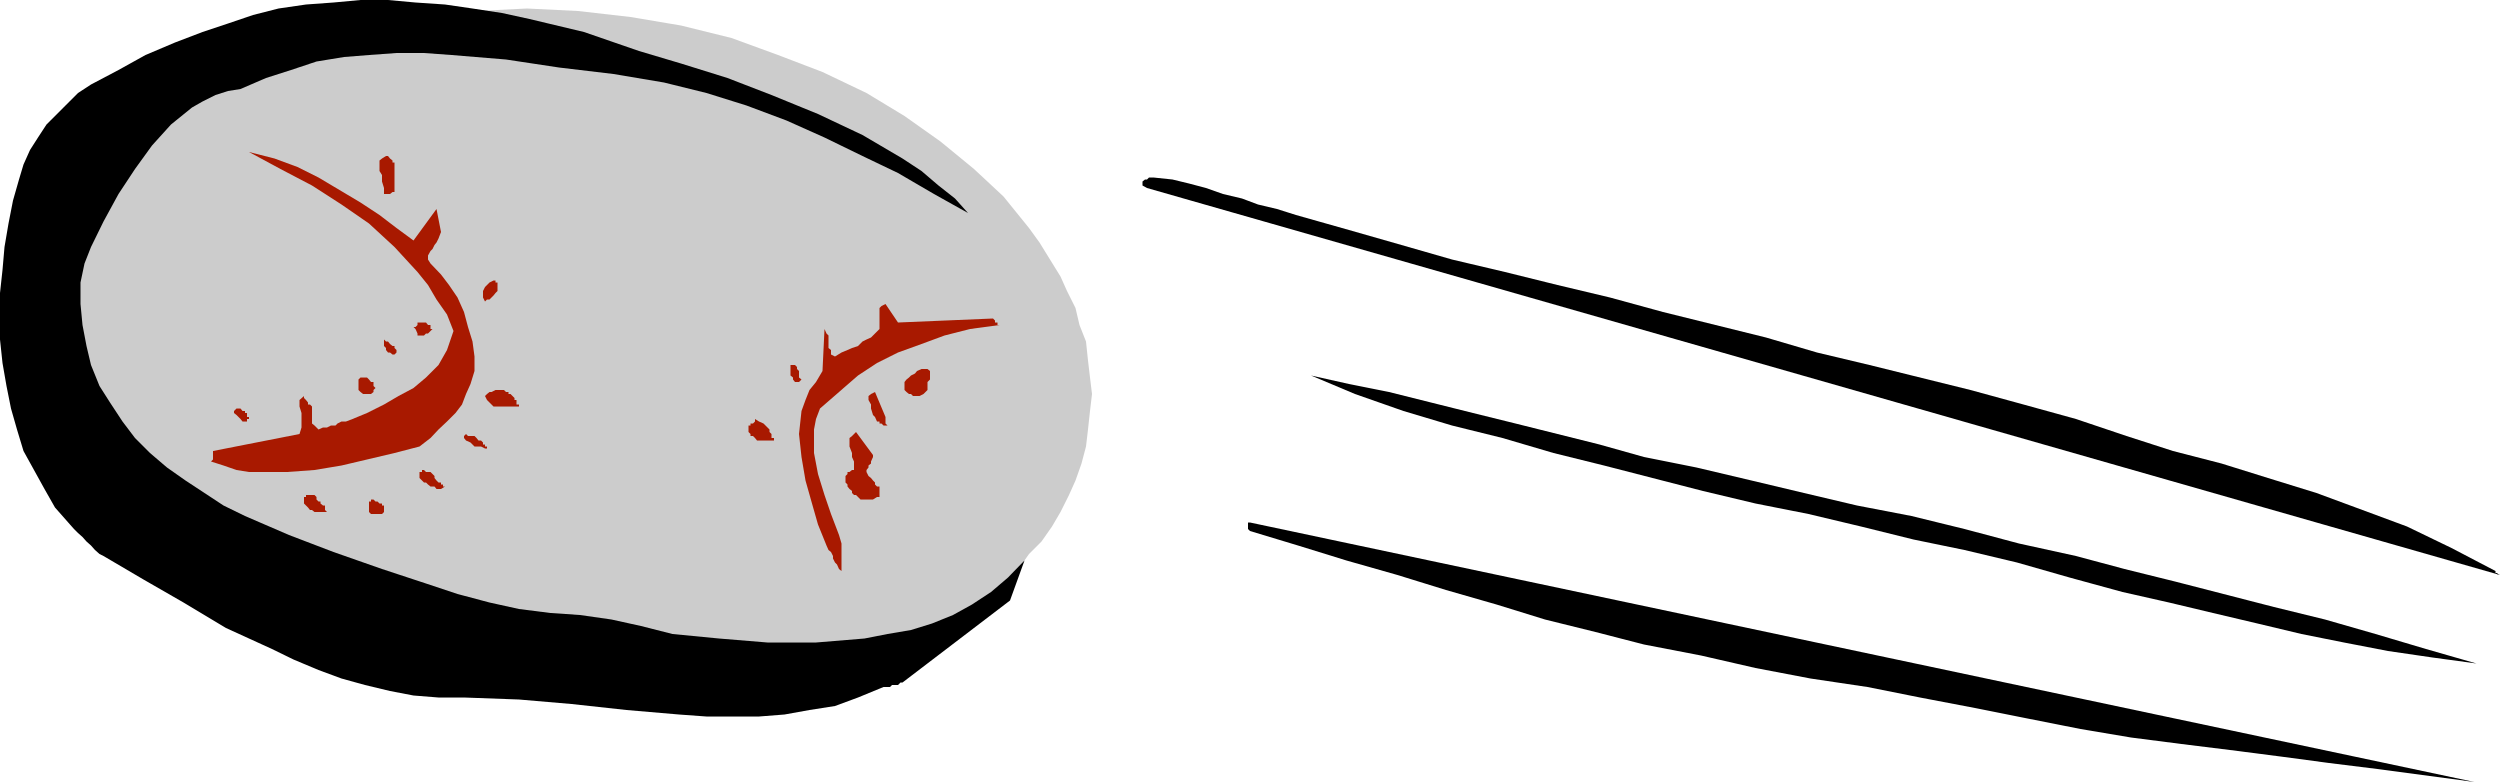
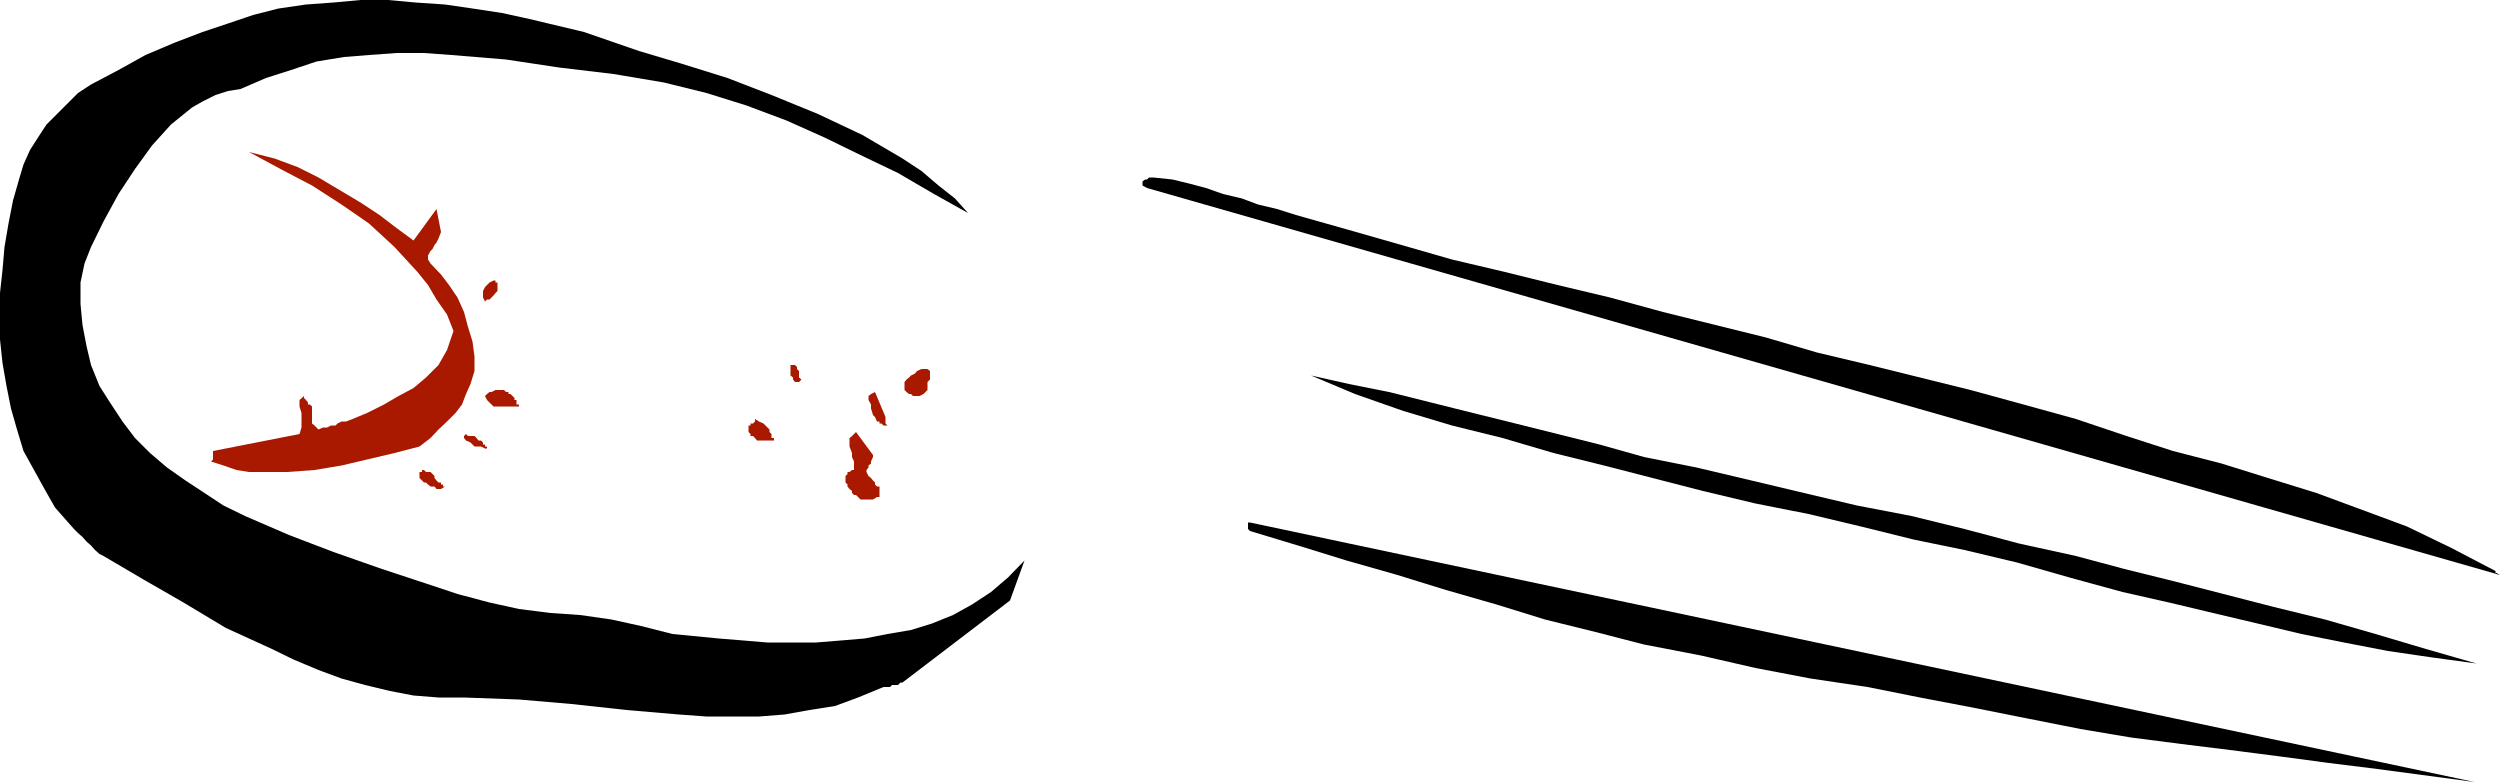
<svg xmlns="http://www.w3.org/2000/svg" height="150.144" viewBox="0 0 360 112.608" width="480">
-   <path style="fill:#ccc" d="m208.43 367.089 7.272 1.224 7.272 1.8 6.696 2.448 6.408 2.448 6.336 3.024 5.472 3.312 5.184 3.672 4.824 3.96 4.248 3.96 3.672 4.536 1.512 2.088 1.512 2.448 1.512 2.448.936 2.088 1.224 2.448.576 2.448.936 2.376.288 2.736.288 2.448.288 2.376-.288 2.448-.288 2.664-.288 2.448-.648 2.448-.864 2.448-.936 2.088-1.224 2.448-1.224 2.088-1.512 2.16-1.8 1.8-1.512 2.16-2.16 1.8-2.088 1.8-2.16 1.512-4.536 3.384-5.472 2.736-5.472 2.376-6.048 1.872-6.408 1.8-6.624.936-6.984.864h-7.344l-7.272-.288-7.56-.576-7.272-1.512-7.272-1.872-6.696-2.088-6.696-2.736-6.048-2.736-5.472-3.312-5.472-3.672-4.536-3.96-4.248-4.248-3.672-4.248-1.8-2.448-1.224-2.088-1.512-2.448-1.224-2.448-.936-2.376-.864-2.376-.648-2.448-.288-2.376-.288-2.448-.288-2.448.288-2.736v-2.448l.576-2.376.648-2.448.864-2.448.936-2.088 1.224-2.448 1.224-2.16 1.512-2.088 1.512-2.16 1.8-1.8 2.16-1.8 1.8-1.8 2.448-1.872 4.536-3.024 5.472-2.736 5.472-2.448 6.048-2.088 6.408-1.512 6.624-1.224 6.984-.576 7.272-.36 7.344.36z" transform="translate(-117.638 -364.64)" />
  <path style="fill:#000" d="M473.966 477.249 297.638 439.88h-.288v.937l.288.288 6.912 2.088 6.984 2.16 7.344 2.088 6.984 2.16 7.272 2.088 6.984 2.16 7.272 1.8 6.984 1.8 8.208 1.584 7.848 1.8 7.92 1.512 8.208 1.224 7.56 1.512 7.92 1.512 7.56 1.512 7.632 1.512 7.272 1.224 7.272.936 6.984.864 7.272.936 6.984.936 6.984.864 6.984.936zm3.024-30.384-6.336-3.312-6.408-3.096-6.408-2.376-6.624-2.448-6.984-2.16-6.696-2.088-6.984-1.8-6.696-2.16-7.272-2.448-7.56-2.088-7.632-2.088-7.272-1.8-7.272-1.8-7.56-1.8-7.344-2.16-7.272-1.8-7.56-1.872-7.632-2.088-7.56-1.8-7.56-1.872-7.632-1.8-7.272-2.088-7.56-2.16-7.632-2.16-2.736-.864-2.736-.648-2.304-.864-2.736-.648-2.448-.864-2.448-.648-2.376-.576-2.736-.288h-.648l-.288.288h-.288l-.36.288v.576l.648.36 194.832 55.728h-.36v-.288h-.288v-.288zm-2.736 13.32-7.272-2.088-7.272-2.16-7.272-2.088-7.344-1.8-7.272-1.872-6.984-1.8-7.272-1.8-6.984-1.872-8.208-1.8-7.848-2.088-7.632-1.872-7.848-1.512-7.632-1.8-7.56-1.8-7.92-1.872-7.56-1.512-6.408-1.8-6.048-1.512-6.048-1.512-6.12-1.512-6.048-1.512-6.048-1.512-5.76-1.152-5.472-1.224 6.336 2.664 6.984 2.448 6.984 2.088 7.272 1.8 7.344 2.16 7.272 1.8 6.984 1.8 7.272 1.872 7.56 1.8 7.632 1.512 7.56 1.8 7.56 1.872 7.344 1.512 7.56 1.8 7.56 2.16 7.632 2.088 6.696 1.512 6.336 1.512 6.408 1.512 6.336 1.512 6.12 1.224 6.336 1.224 6.408.936zm-209.088-14.832-2.376 2.448-2.448 2.088-2.736 1.8-2.736 1.512-3.024 1.224-3.024.936-3.384.576-3.312.648-6.984.576h-6.984l-6.984-.576-6.696-.648-4.536-1.152-4.248-.936-4.536-.648-4.248-.288-4.536-.576-4.248-.936-4.608-1.224-4.536-1.512-6.336-2.088-6.984-2.448-6.408-2.448-6.336-2.736-3.096-1.512-2.736-1.8-2.736-1.8-2.664-1.872-2.448-2.088-2.16-2.16-1.8-2.376-1.8-2.736-1.512-2.376-1.224-3.024-.648-2.736-.576-3.024-.288-3.024v-3.096l.576-2.736.936-2.376 1.8-3.672 2.16-3.96 2.376-3.6 2.448-3.384 2.736-3.024 3.024-2.448 1.512-.864 1.872-.936 1.8-.576 1.8-.288 3.672-1.584 3.6-1.152 3.672-1.224 3.96-.648 3.6-.288 3.96-.288h3.96l3.96.288 7.848.648 7.632 1.152 7.848.936 7.272 1.224 6.12 1.512 5.76 1.8 5.76 2.16 5.472 2.448 5.472 2.664 5.112 2.448 5.184 3.024 4.896 2.736-1.872-2.088-2.376-1.872-2.448-2.088-2.736-1.8-5.76-3.384-6.408-3.024-6.696-2.736-6.336-2.448-6.696-2.088-6.048-1.8-7.92-2.736-7.848-1.872-3.96-.864-4.248-.648-3.96-.576-4.248-.288-3.96-.36h-3.96l-3.888.36-3.96.288-3.96.576-3.672.936-3.6 1.224-3.672 1.224-3.96 1.512-4.248 1.8-3.888 2.16-3.96 2.088-1.872 1.224-1.512 1.512-1.512 1.512-1.512 1.512-1.224 1.872-1.152 1.8-.936 2.088-.648 2.16-.864 3.024-.648 3.312-.576 3.384-.288 3.312-.36 3.312v6.696l.36 3.384.576 3.312.648 3.24.864 3.024.936 3.096 1.512 2.736 1.512 2.736 1.512 2.664 2.16 2.448.576.648.576.576.648.576.576.648.648.576.576.648.648.576.576.288 5.76 3.384 5.76 3.312 6.12 3.672 6.624 3.024 3.096 1.512 3.6 1.512 3.312 1.224 3.384.936 3.6.864 3.384.648 3.6.288h3.672l7.92.288 7.56.648 7.92.864 7.56.648 3.96.288h7.56l3.672-.288 3.6-.648 3.672-.576 3.312-1.224 3.672-1.512h.936l.288-.288h.864l.36-.36h.288l15.48-11.808z" transform="translate(-117.638 -364.64)" />
-   <path style="fill:#a81900" d="m260.63 410.505-13.68.576-1.8-2.664-.576.288-.288.288v3.024l-.648.648-.576.576-.648.288-.576.288-.648.648-.864.288-.648.288-.864.36-.936.576-.576-.288v-.648l-.36-.288v-1.8l-.288-.288-.288-.648-.288 6.048-.936 1.584-.936 1.152-.576 1.44-.576 1.584-.36 3.312.36 3.312.576 3.384.936 3.312.864 3.024 1.224 3.024.288.648.36.288.288.576v.36l.288.576.288.288.288.648.36.288v-3.96l-.36-1.224-1.152-3.024-.936-2.736-.936-3.024-.576-3.024v-3.384l.288-1.512.576-1.512 2.736-2.376 2.736-2.376 2.736-1.8 3.024-1.512 3.384-1.224 3.312-1.224 3.672-.936 4.248-.576h-.288v-.36h-.36v-.288z" transform="translate(-117.638 -364.64)" />
  <path style="fill:#a81900" d="M251.198 420.225v-.576l.36-.36v-1.224l-.36-.288h-.864l-.648.288-.288.36-.576.288-.288.288-.36.288-.288.36v1.152l.288.288.36.288h.288l.288.288h.936l.576-.288.288-.288.288-.288v-.288zm-6.912 14.472h-.36l-.288-.288v-.288l-.288-.288-.288-.36-.36-.288-.288-.576v-.288l.288-.36v-.288l.36-.288v-.288l.288-.648v-.288l-2.448-3.312-.576.576-.36.288v1.224l.36.936v.576l.288.648v1.223h-.288l-.36.288h-.288v.288l-.288.288v.936l.288.288v.288l.288.36.36.288v.288l.288.288h.288l.288.288.36.36h1.8l.576-.36h.36v-1.152zm.864-10.008-1.512-3.6-.576.288-.36.288v.576l.36.648v.576l.288.936.288.288.288.648h.36v.288h.288l.288.288h.576l-.288-.288zm-12.456-5.976v-.648l-.288-.288v-.288l-.288-.288h-.648v1.512l.36.288v.288l.288.36h.576l.36-.36-.36-.288zm-3.96 8.712v-.288l-.288-.288v-.36l-.288-.288-.288-.288-.288-.288-.648-.288-.576-.36v.36l-.288.288h-.36v.288h-.288v.936l.288.288v.288h.36l.288.288.288.36h2.448v-.36h-.36v-.288zm-37.008-5.472-.288-.288-.288-.288h-.288v-.288h-.36l-.288-.288h-1.224l-.576.288h-.288l-.36.288-.288.288.288.576.36.36.576.576h3.672v-.288h-.36v-.649h-.288zm-4.536 6.696v-.288l-.288-.288h-.36l-.288-.36-.288-.288h-.936l-.288-.288-.288.288v.288l.288.36.648.288.576.576h.936l.576.288h.288v-.288h-.288v-.288h-.288zm2.088-22.969v-.36h-.288v-.287h-.288l-.576.288-.36.36-.288.288-.288.576v.935l.288.576.288-.288h.36l.288-.288.288-.288.288-.36.288-.288v-.288zm-3.312 12.385v-2.088l-.288-2.16-.648-2.088-.576-2.16-.936-2.088-1.224-1.8-1.152-1.512-1.512-1.584-.36-.576v-.576l.36-.648.288-.288.288-.576.288-.36.288-.576.36-.936-.648-3.312-3.312 4.536-2.448-1.8-2.448-1.872-2.736-1.8-3.024-1.8-3.024-1.8-3.024-1.512-3.312-1.224-3.672-.936 4.536 2.448 4.536 2.376 4.248 2.736 3.96 2.736 3.672 3.384 3.312 3.6 1.512 1.872 1.224 2.088 1.512 2.16.936 2.376-.936 2.736-1.224 2.16-1.8 1.8-1.8 1.512-2.16 1.152-2.088 1.224-2.448 1.224-2.088.864-.936.36h-.648l-.576.288-.288.288h-.648l-.576.288h-.576l-.648.288-.288-.288-.288-.288-.36-.288v-2.448l-.288-.288h-.288v-.288l-.288-.36-.288-.288v-.288l-.648.576v.936l.288.936v2.088l-.288.936-12.456 2.448v1.224l-.288.288 1.8.576 1.872.648 1.8.288h5.472l3.96-.288 3.888-.648 3.672-.864 3.96-.936 3.6-.936 1.584-1.224 1.152-1.224 1.224-1.152 1.224-1.224.936-1.224.576-1.512.648-1.44zm-5.184 16.055-.288-.287-.288-.36v-.288l-.288-.288-.288-.288h-.648l-.288-.288h-.288v.288h-.36v.864l.36.36.288.288h.288l.288.288.36.288h.576l.288.36h.648l.576-.36h-.288v-.288h-.288v-.288z" transform="translate(-117.638 -364.64)" />
-   <path style="fill:#a81900" d="m179.27 411.44-.288-.36h-1.224v.36l-.288.289h-.288l.288.288.288.648v.288h.936l.288-.288h.288l.36-.36.288-.288h-.288v-.576h-.36zm-6.336 26.28v-.287h-.288v-.288h-.36l-.288-.288h-.288l-.288-.288h-.36v.288h-.288v1.512l.288.288h1.584l.288-.288v-.288zm1.8-22.32v-.36l-.288-.287v-.288h-.288l-.36-.288-.288-.36h-.288l-.288-.288v.936l.288.288v.288l.288.36h.288l.36.288h.288l.288-.288zm-3.312 4.825v-.576h-.36l-.288-.36-.288-.288h-.936l-.288.288v1.511l.288.288.36.288h1.152l.36-.288v-.288l.288-.288-.288-.288zm3.024-28.512v-3.672h-.288v-.288l-.36-.288-.288-.36h-.288l-.576.36-.36.288v1.512l.36.576v.936l.288.936v.864h.864l.36-.288h.288V392zm-10.008 45.72h-.288l-.36-.288v-.288h-.288l-.288-.288v-.36l-.288-.288h-1.224v.288h-.288v.936l.288.288.288.288.288.36h.288l.36.288h1.8l-.288-.288v-.36zm-11.232-12.744v-.576h-.288v-.288h-.36l-.288-.36h-.576l-.36.36v.288l.36.288.288.288.288.288.288.36h.648v-.36h.288v-.288z" transform="translate(-117.638 -364.64)" />
</svg>